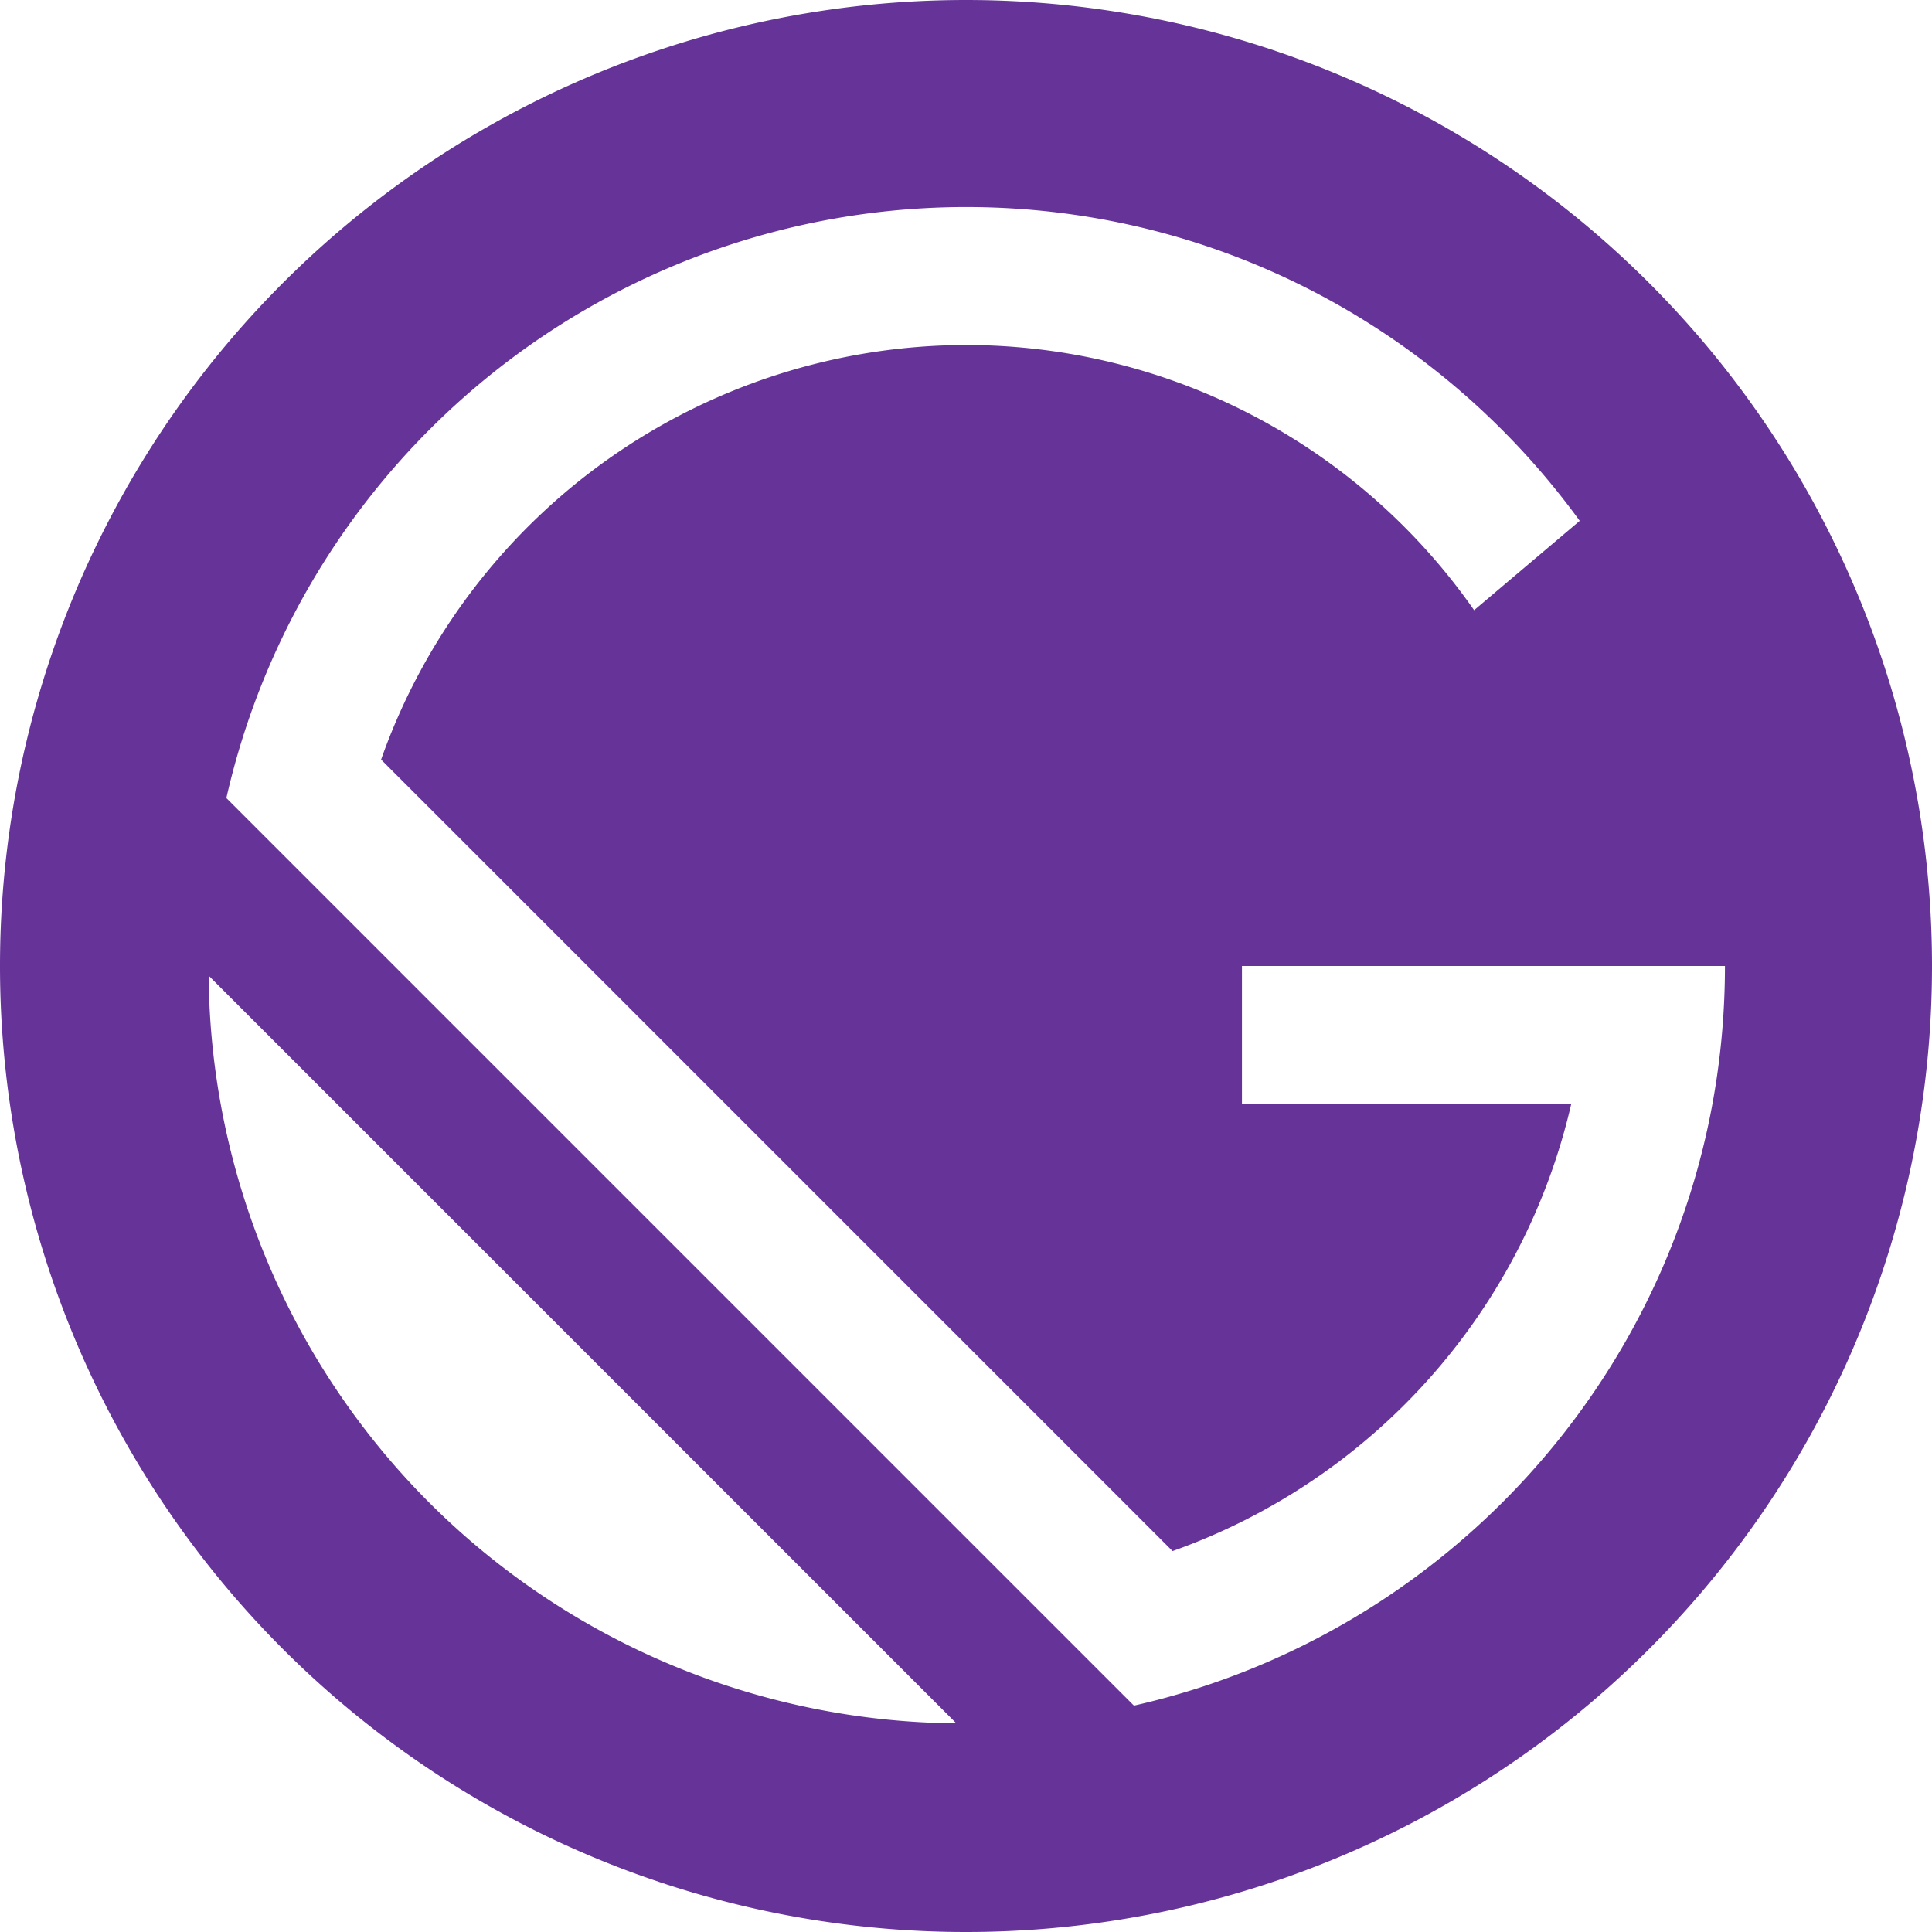
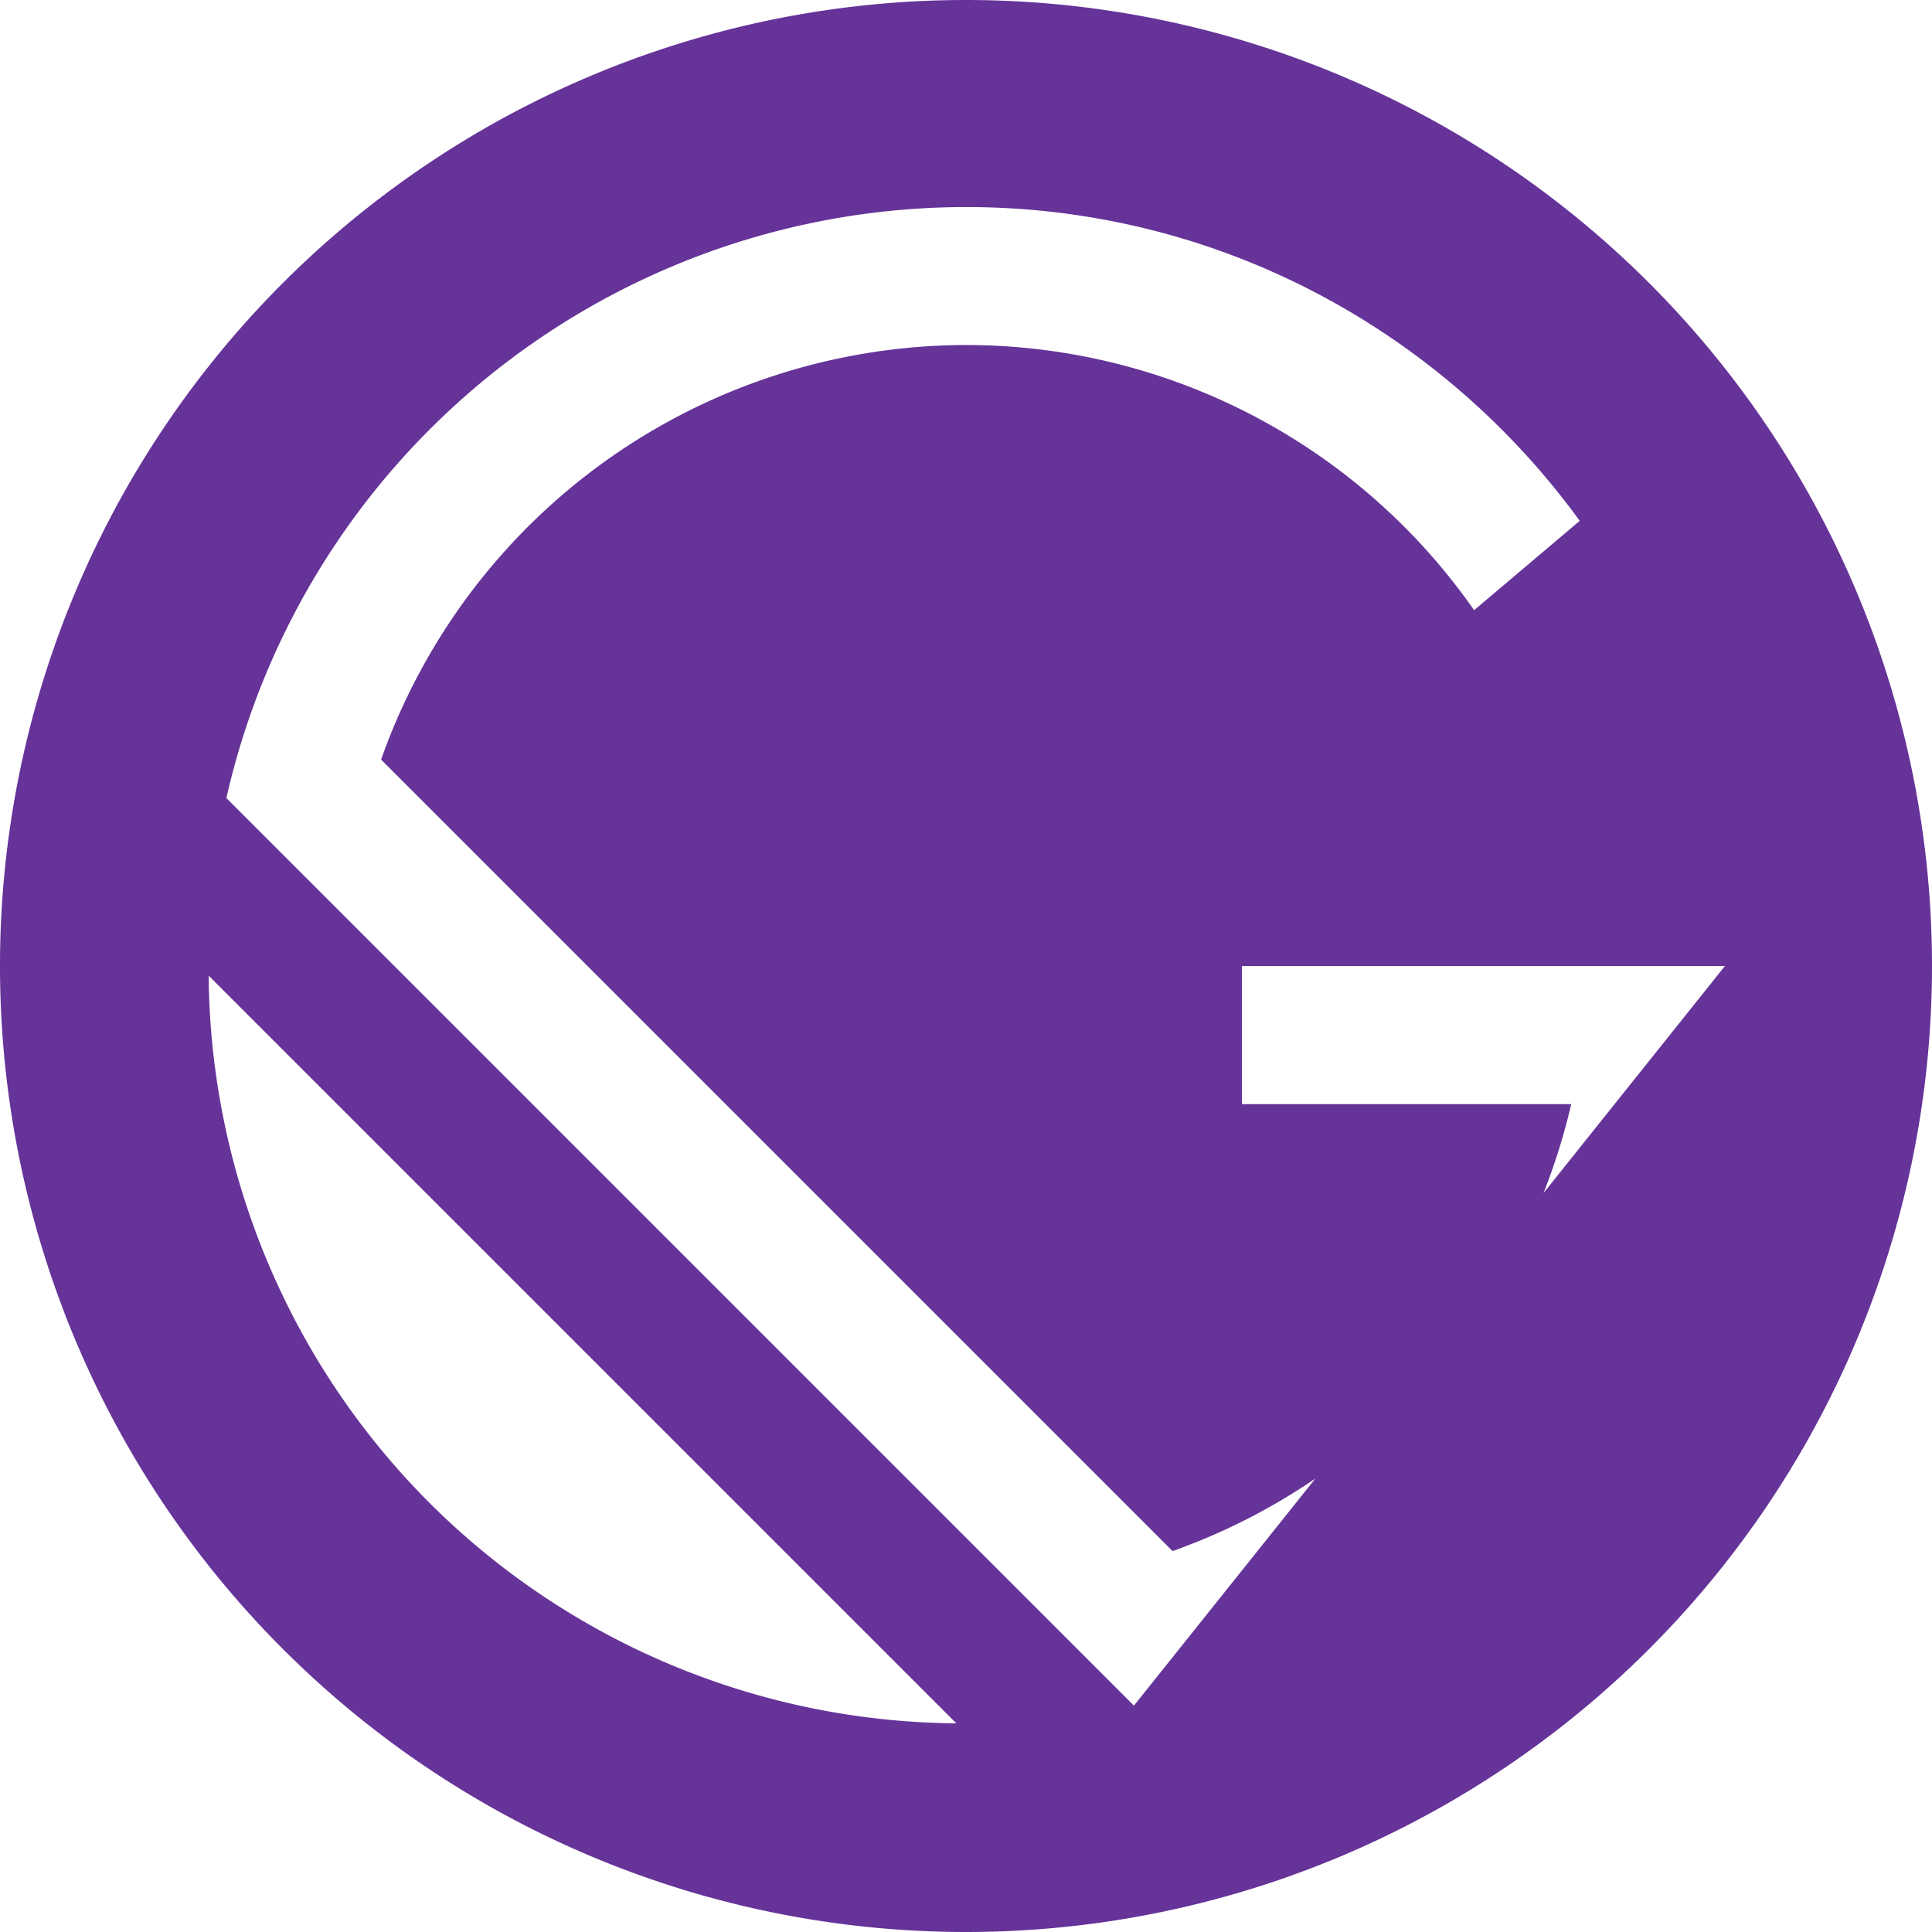
<svg xmlns="http://www.w3.org/2000/svg" viewBox="0 0 1200 1200" width="24" height="24">
-   <path fill="#639" d="M600 0a600 600 0 1 0 0 1200A600 600 0 0 0 600 0zM266.6 933.3a468.4 468.4 0 0 1-137-327.3L594 1070.4a468.4 468.4 0 0 1-327.4-137.1zm437.7 126.1L140.6 495.7A471.3 471.3 0 0 1 600 128.6c156.9 0 295.5 77 381.2 194.9L915.6 379A385 385 0 0 0 600 214.3a385.9 385.9 0 0 0-363.3 257.5l491.6 491.6a386.9 386.9 0 0 0 247.6-277.6H771.4V600h300c0 224.5-157 411.9-367.1 459.4z" />
+   <path fill="#639" d="M600 0a600 600 0 1 0 0 1200A600 600 0 0 0 600 0zM266.6 933.3a468.4 468.4 0 0 1-137-327.3L594 1070.4a468.4 468.4 0 0 1-327.4-137.1zm437.7 126.1L140.6 495.7A471.3 471.3 0 0 1 600 128.6c156.9 0 295.5 77 381.2 194.9L915.6 379A385 385 0 0 0 600 214.3a385.9 385.9 0 0 0-363.3 257.5l491.6 491.6a386.9 386.9 0 0 0 247.6-277.6H771.4V600h300z" />
</svg>